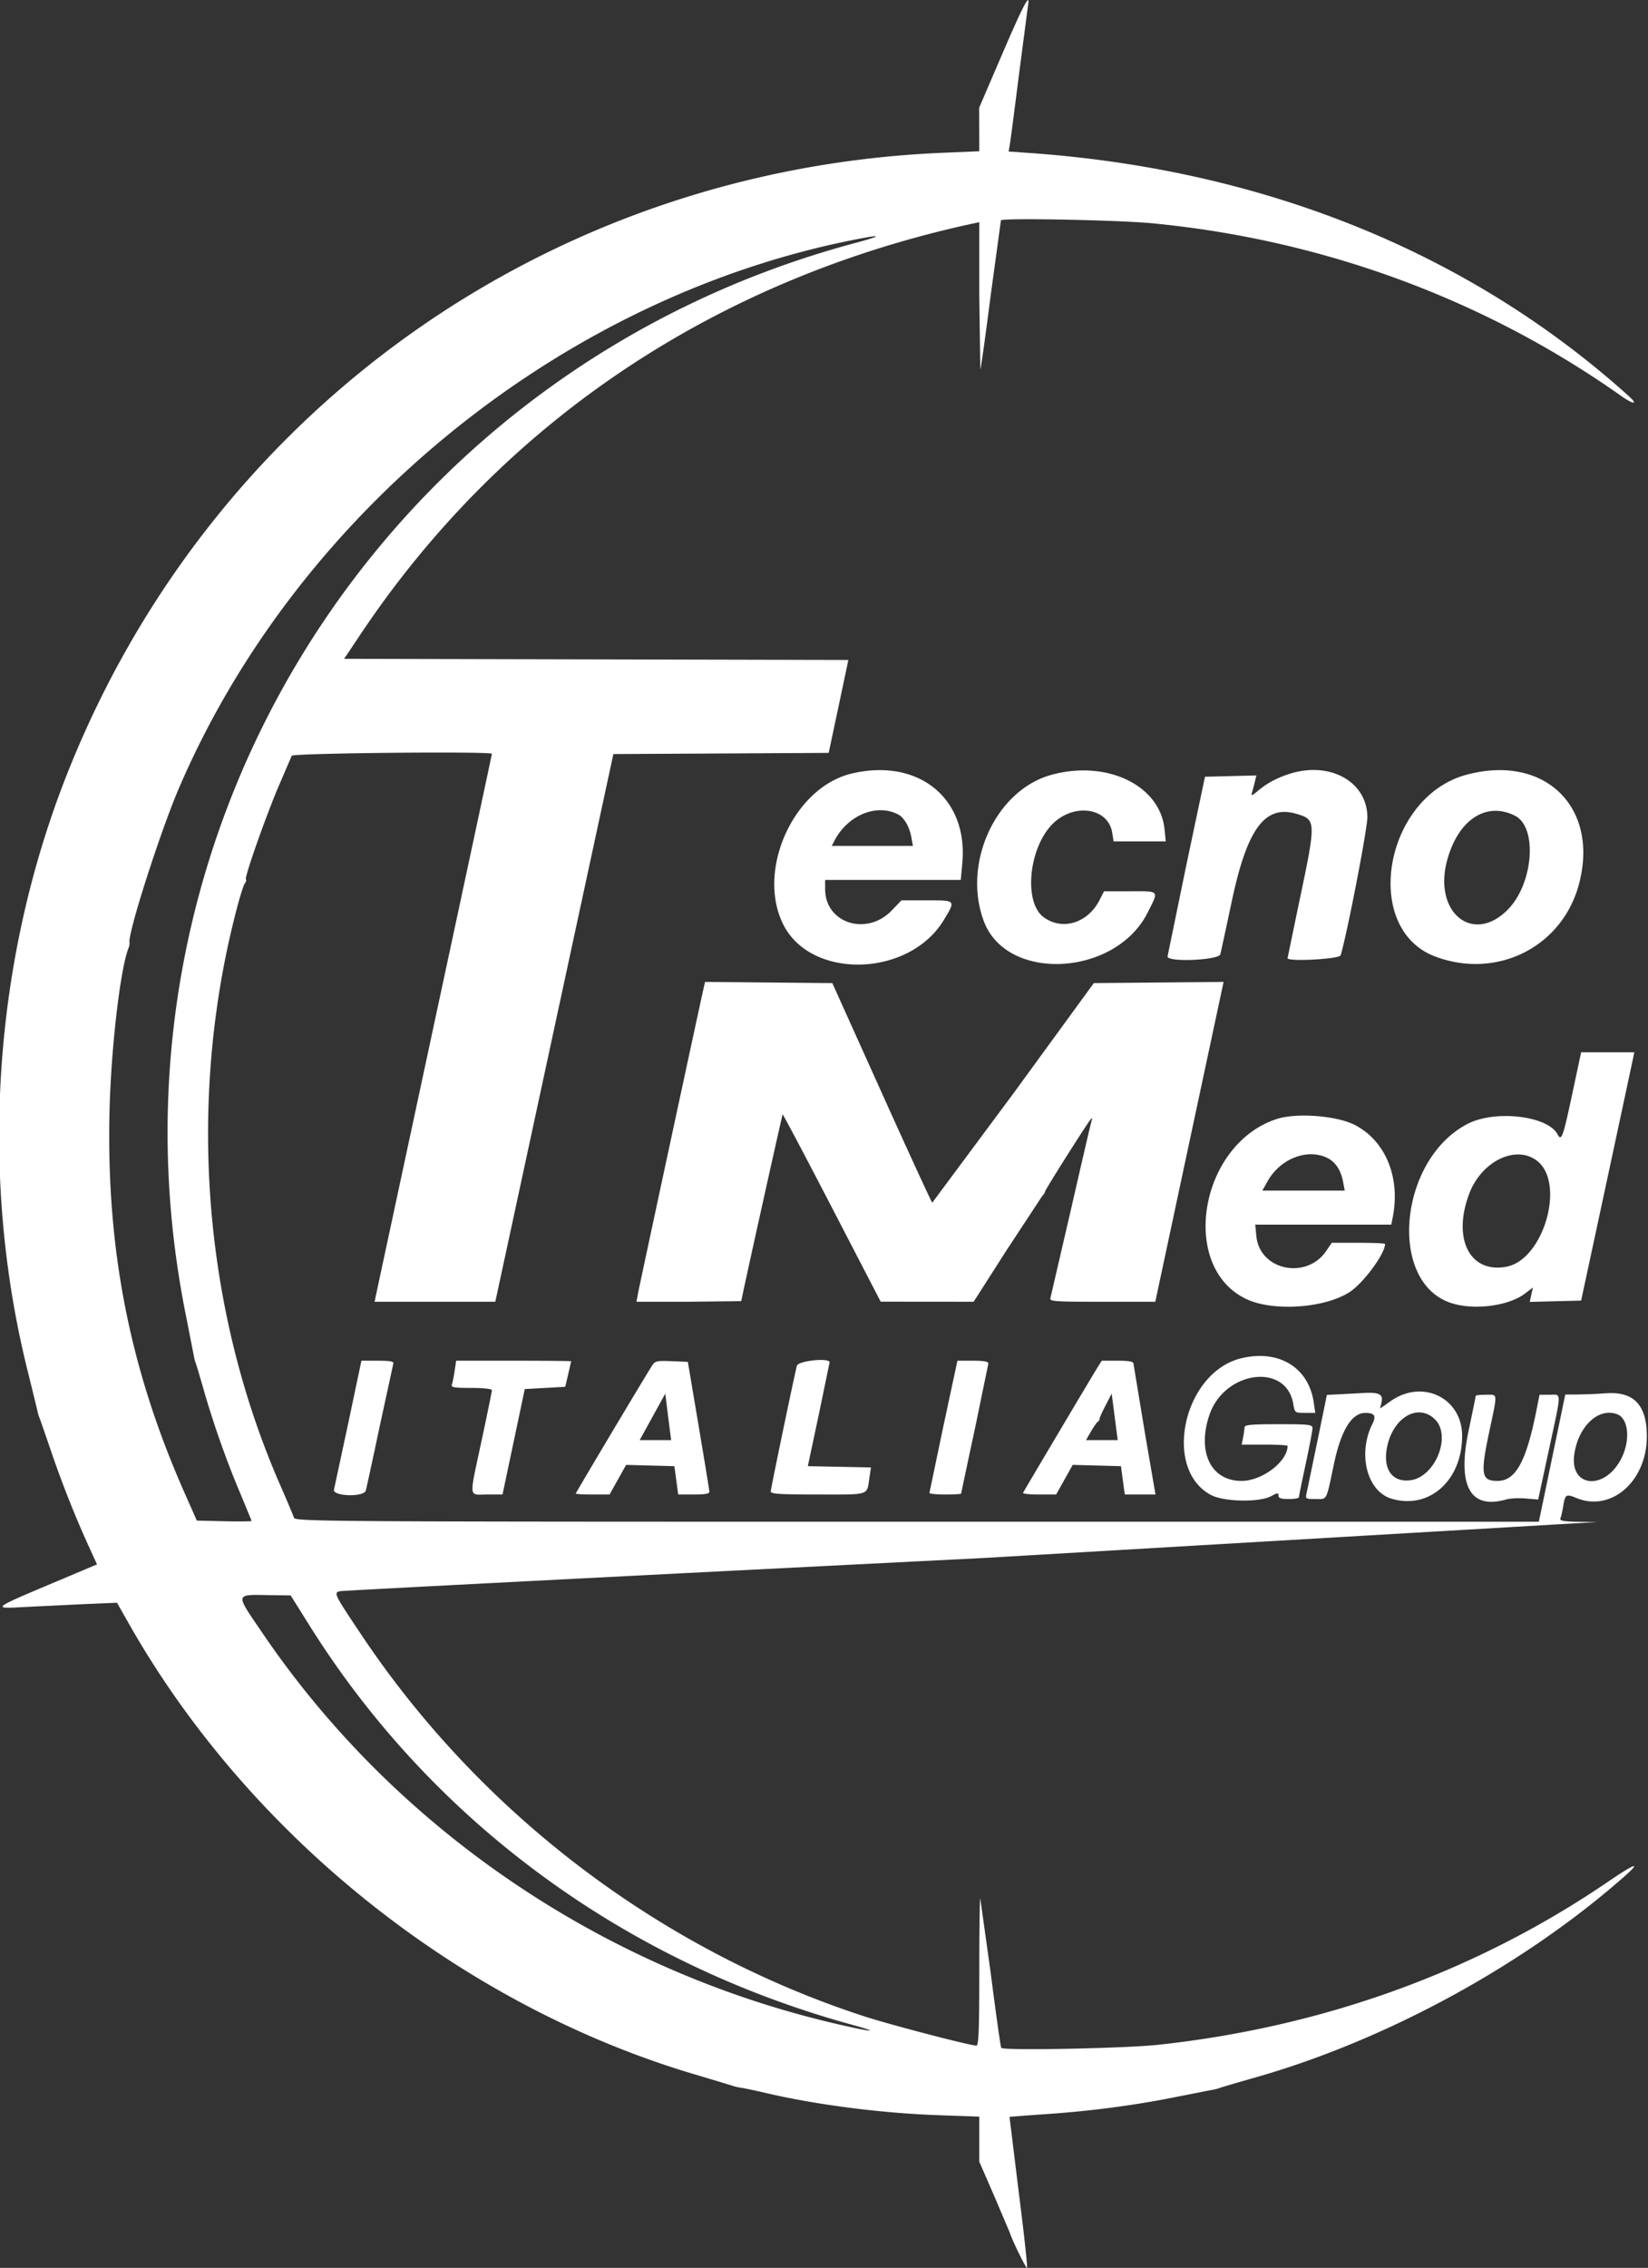
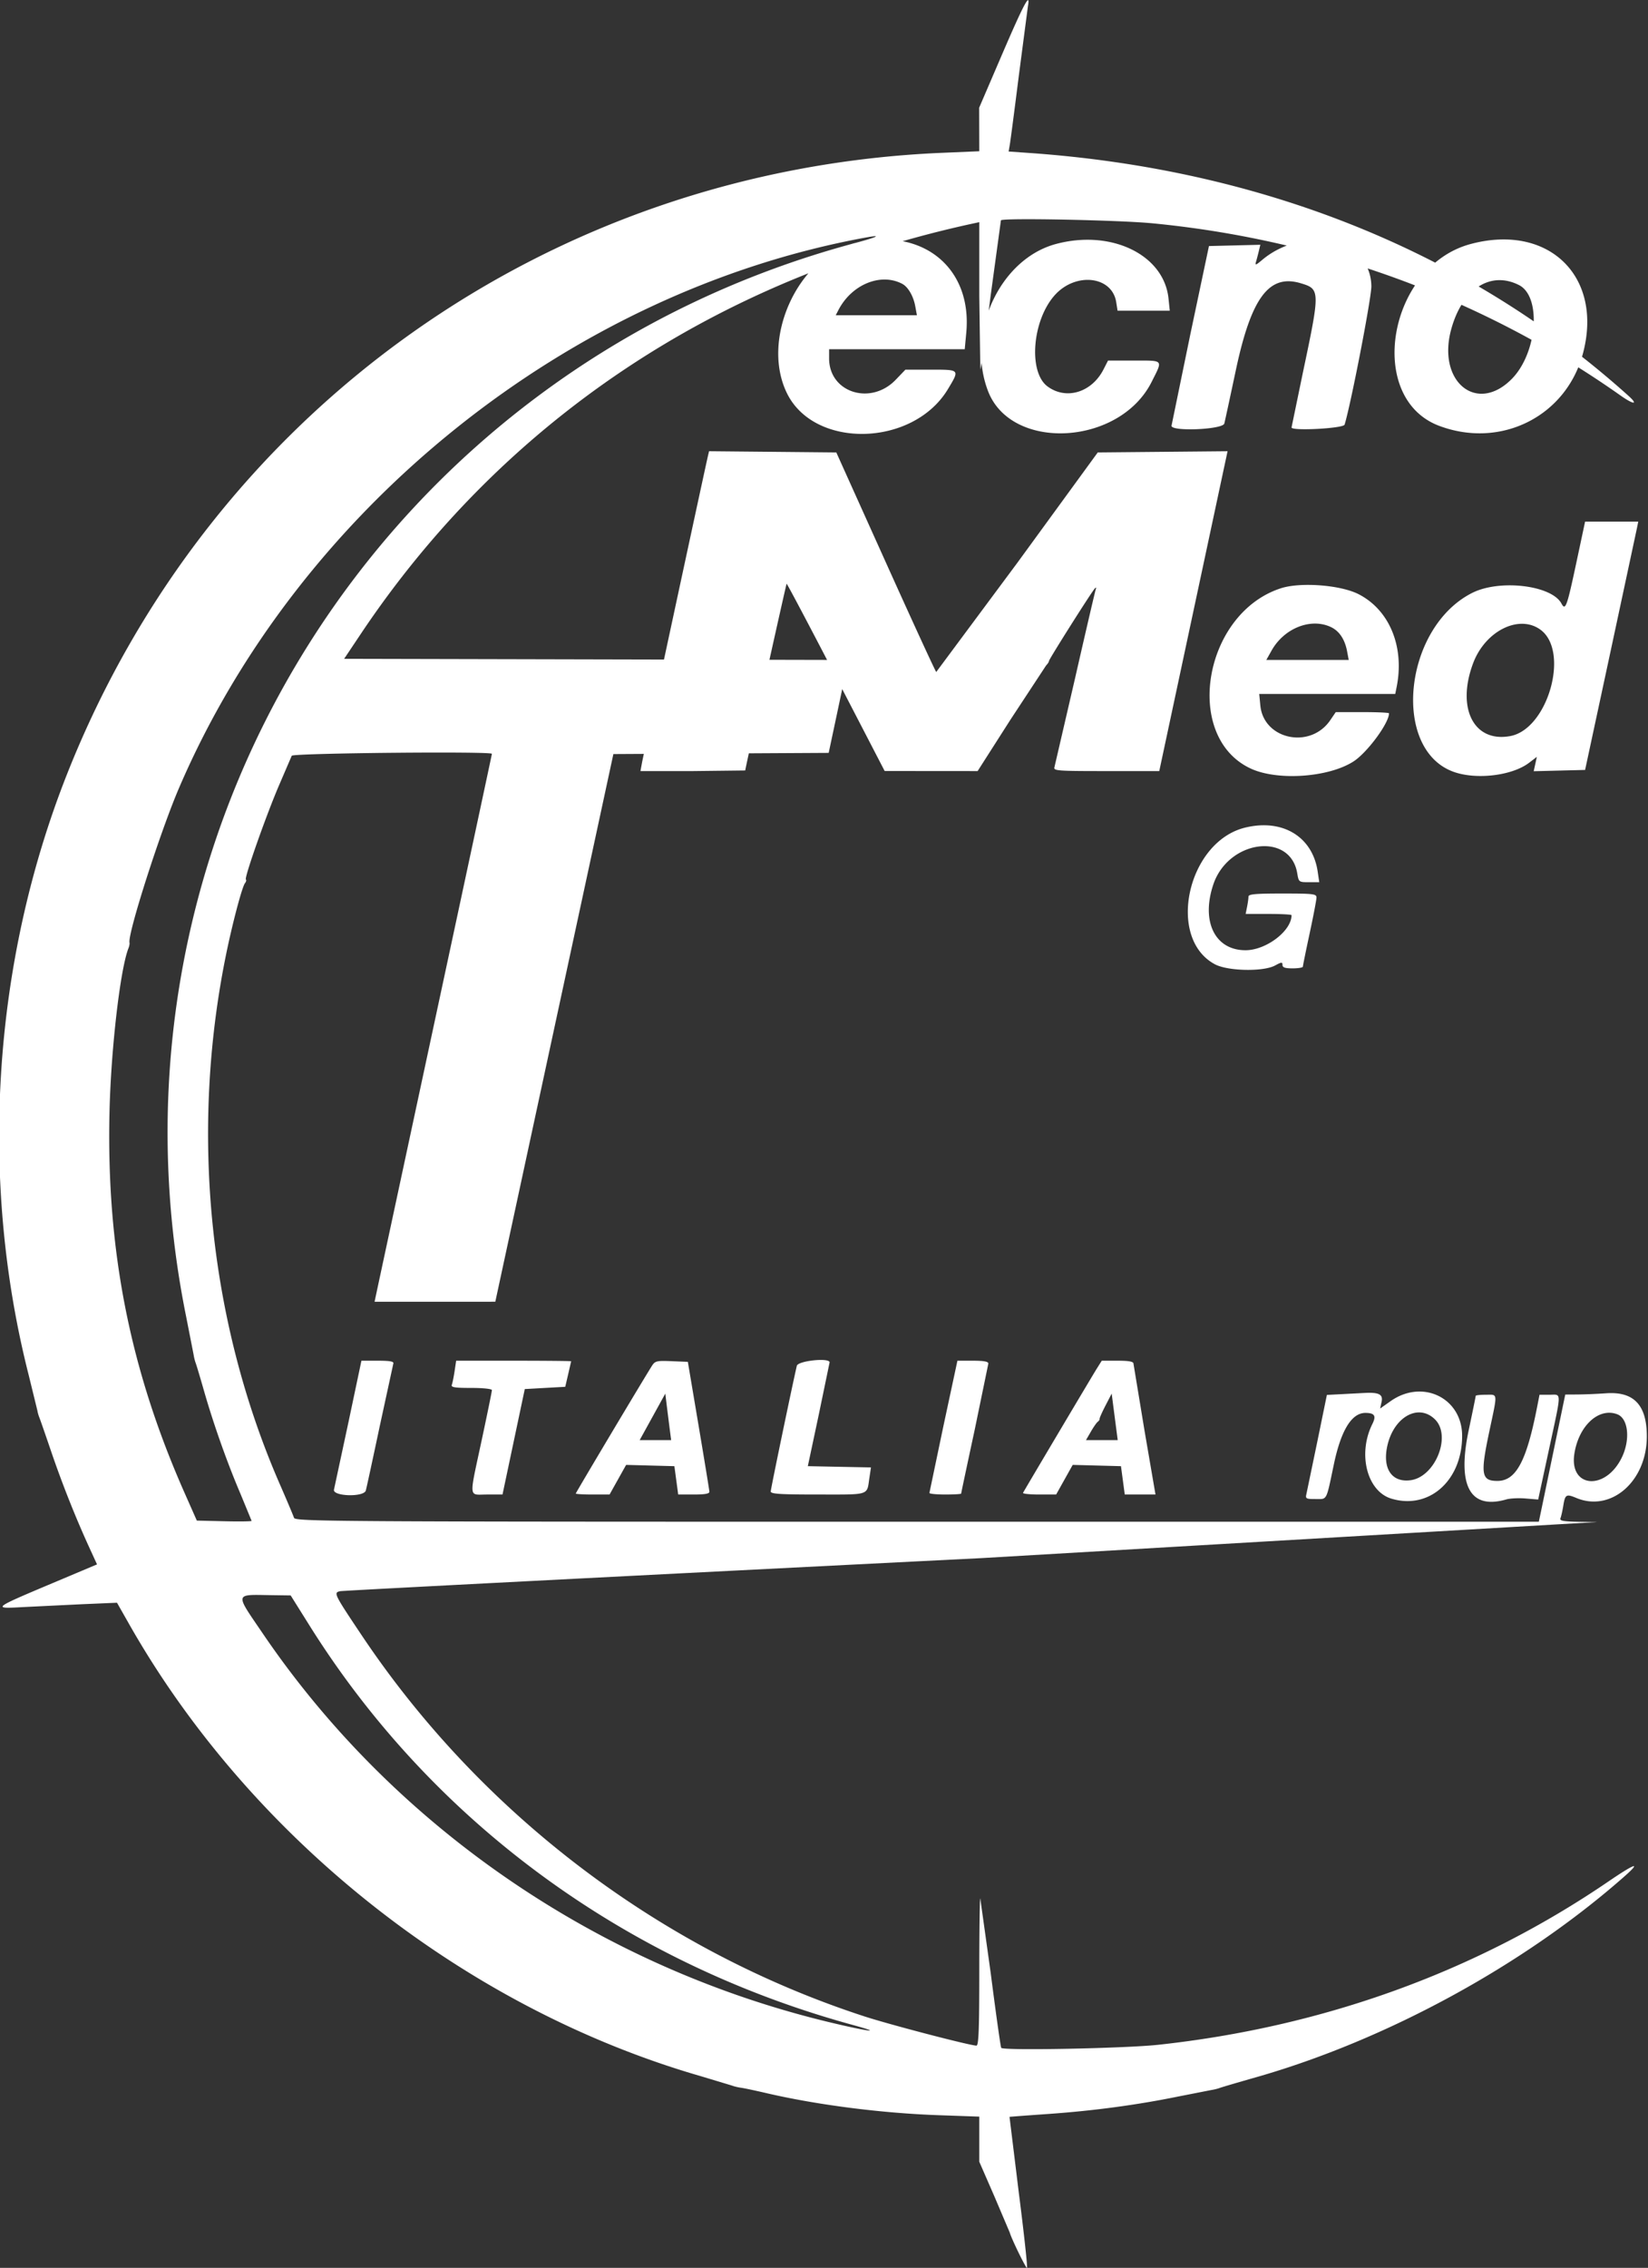
<svg xmlns="http://www.w3.org/2000/svg" width="400" height="550.206" viewBox="0 0 400 550.206">
  <rect x="0" y="0" width="400" height="550.206" fill="#333333" stroke="none" />
-   <path fill="#fff" d="M243.279 13.067l-5.619 13.068.015 5.28.014 5.28-8.941.377c-95.244 4.01-177.599 62.46-212.508 150.823C-1.831 233.64-5.155 286.013 6.987 333.7l2.088 8.528c.069.454.28 1.197.468 1.651s1.48 4.168 2.871 8.253c2.637 7.745 5.922 16.023 9.206 23.193l1.928 4.211-11.361 4.787c-13.927 5.869-14.091 6.006-6.685 5.577l14.336-.697 8.56-.364 2.934 5.168c29.564 52.065 81.646 93.224 138.826 109.711l7.559 2.28c.454.185 1.411.415 2.128.509s3.44.67 6.052 1.279c12.416 2.893 28.073 4.9 42.026 5.386l9.766.341v5.473 5.474l3.636 8.334 3.776 8.884c.349 1.364 3.841 8.528 4.157 8.528.195 0-.698-8.232-1.983-18.294l-2.248-18.342c.05-.026 4.299-.342 9.443-.703 10.872-.762 21.474-2.184 31.446-4.218l8.169-1.603c.606-.088 1.472-.303 1.926-.478s4.415-1.34 8.803-2.589c31.6-8.998 65.006-27.19 89.395-48.682 4.3-3.789 2.754-3.312-3.84 1.184-31.988 21.812-69.036 35.246-109.214 39.603-8.029.871-37.462 1.451-38.137.752-.146-.151-1.296-8.316-2.556-18.144l-2.531-18.111c-.133-.133-.242 7.846-.242 17.732 0 14.078-.15 17.973-.692 17.973-1.541 0-20.928-5.055-27.152-7.079-49.502-16.102-93.071-49.118-122.092-92.521-6.767-10.119-6.857-10.308-5.135-10.654.709-.142 70.738-3.752 155.621-8.02l149.46-8.757c-8.229-.059-9.237-.165-8.94-.94.185-.48.491-1.848.682-3.038.433-2.708.72-2.878 3.151-1.862 8.421 3.518 17.085-4.001 17.119-14.859.024-7.664-3.123-11.015-9.89-10.532a129.56 129.56 0 0 1-6.877.292l-3.027.017-2.715 13.089-3.208 15.428-.493 2.338H222.578c-143.255 0-150.938-.048-151.223-.962-.165-.53-1.701-4.168-3.412-8.085-17.196-39.366-21.879-85.064-13.14-128.229 1.566-7.735 3.962-16.8 4.666-17.657.272-.331.367-.728.212-.883-.423-.424 4.996-15.79 8.111-23.001l3.018-7.015c.266-.643 48.585-1.114 48.585-.473 0 .118-6.08 28.53-13.511 63.136L91.646 312.38l-.728 3.438 14.651-.002 14.651-.003 14.328-66.435 14.329-66.434 26.129-.143 26.13-.143 2.134-10.036 2.384-11.272.251-1.235-61.188-.14-61.187-.14 4.048-6.052c34.433-51.482 86.2-86.121 148.873-99.617l1.238-.267v17.984l.252 17.732c.139-.139 1.28-8.288 2.537-18.111l2.466-18.055c.569-.617 28.667-.058 36.836.732 41.305 3.996 80.395 18.375 113.531 41.761 3.227 2.278 4.435 2.329 1.938.082-38.602-34.735-88.609-54.973-145.608-58.927l-4.83-.335.299-1.737c.165-.956 1.157-8.546 2.205-16.868l2.178-16.644c.664-3.678-.973-.634-6.214 11.554m-35.576 45.851C92.527 89.629 21.651 203.218 45.175 319.395l1.834 9.353c.09.606.308 1.472.485 1.926s1.091 3.513 2.032 6.798c2.308 8.063 5.65 17.487 8.877 25.025l2.67 6.482c0 .134-2.992.174-6.649.089l-6.648-.155-2.976-6.72c-13.269-29.972-18.98-58.888-18.224-92.276.348-15.369 2.614-34.918 4.629-39.931.182-.454.285-1.033.228-1.286-.478-2.127 7.438-26.85 12-37.48 29.134-67.886 94.752-120.46 166.746-133.598 4.021-.733 2.863-.128-2.476 1.296m-.965 128.749c-14.011 3.303-23.155 23.278-16.698 36.477 6.67 13.633 30.666 13.018 39.084-1.003 2.871-4.782 2.936-4.709-4.184-4.709h-6.147l-2.341 2.444c-6.076 6.341-16.177 3.114-16.177-5.168v-2.228h16.459 16.46l.374-3.995c1.481-15.803-10.615-25.639-26.83-21.818m48.571.285c-13.603 3.656-21.862 21.542-16.467 35.662 5.63 14.734 31.929 13.276 39.71-2.201 2.767-5.504 3.03-5.182-4.226-5.182h-6.353l-1.088 2.132c-2.864 5.615-9.072 7.498-13.608 4.128-4.706-3.498-3.695-16.051 1.784-22.145 5.063-5.631 13.886-4.633 14.896 1.685l.335 2.096h6.334 6.334l-.305-2.956c-1.097-10.631-13.916-16.828-27.346-13.219m57.483-.144c-3.009.995-5.311 2.243-7.433 4.028-1.516 1.276-1.74 1.342-1.468.433.177-.59.485-1.762.686-2.604l.366-1.532-6.235.156-6.235.157-4.53 21.458-4.559 22.146c-.059 1.454 12.45.917 12.818-.551.171-.681 1.425-6.486 2.787-12.901 3.747-17.645 8.064-23.435 15.755-21.131 4.73 1.417 4.738 1.744.533 21.651l-2.76 13.342c0 .901 12.595.23 12.878-.686 1.527-4.952 6.522-30.763 6.495-33.562-.084-8.664-9.253-13.658-19.098-10.404m43.191.144c-20.036 5.361-25.557 37.405-7.601 44.123 15.008 5.615 30.812-2.348 34.863-17.567 4.974-18.69-8.306-31.627-27.262-26.556m-137.964 9.655c1.421.746 2.716 2.972 3.168 5.442l.398 2.178h-9.849-9.849l.639-1.238c3.21-6.223 10.263-9.128 15.493-6.382m149.705.305c5.527 2.799 4.456 16.514-1.78 22.8-8.433 8.501-18.076.698-14.716-11.909 2.637-9.899 9.504-14.433 16.496-10.891m-196.88 41.557c-.651 2.751-15.625 72.366-15.978 74.286l-.38 2.063h12.715l12.716-.145c0-.468 9.912-45.163 10.045-45.296.089-.089 5.479 10.094 11.978 22.63l11.815 22.792 11.285.01 11.285.009 7.972-12.473 8.66-13.165c.379-.381.688-.865.688-1.076 0-.411 10.276-16.662 11.115-17.577.32-.349.399-.248.217.275-.158.454-2.406 10.11-4.995 21.458l-5.009 21.596c-.281.898.563.962 12.568.962h12.87l6.785-31.774 8.289-38.798 1.503-7.023-15.753.146-15.752.145-19.453 26.685-19.751 26.582c-.163-.056-5.689-12.064-12.278-26.685l-11.98-26.582-15.441-.146-15.441-.146-.295 1.247m210.784 25.87c-2.275 10.669-2.631 11.643-3.595 9.84-2.384-4.454-15.017-5.952-21.695-2.572-16.705 8.456-19.635 38.238-4.276 43.471 5.54 1.888 14.06.82 18.111-2.27l1.886-1.438-.382 1.743-.383 1.742 6.237-.156 6.238-.156 6.147-28.61 6.451-30.124.304-1.513-6.451.002-6.451.003-2.141 10.038m-71.704 6.133c-18.819 6.109-23.827 36.061-7.314 43.738 6.483 3.013 18.821 2.174 24.899-1.693 3.345-2.13 8.667-9.32 8.667-11.711 0-.161-2.909-.291-6.465-.289l-6.465.004-1.335 1.96c-4.836 7.1-16.172 4.71-16.968-3.578l-.269-2.792h16.508 16.507l.344-1.719c1.942-9.711-1.737-18.657-9.25-22.49-4.387-2.238-14.102-2.975-18.859-1.43m12.163 9.417c2.036.966 3.372 2.979 3.921 5.906l.387 2.063h-10-10l1.273-2.271c3.051-5.444 9.545-8.01 14.419-5.698m50.856.641c7.142 5.234 1.797 24.084-7.312 25.793-8.847 1.66-13.138-6.714-9.046-17.651 2.941-7.859 11.161-11.95 16.358-8.142m-71.705 48.01c-13.987 3.42-19.157 26.843-7.319 33.156 3.13 1.669 11.77 1.84 14.609.288 1.543-.842 1.788-.861 1.788-.137 0 .628.624.839 2.476.839 1.362 0 2.476-.189 2.476-.42s.743-3.879 1.651-8.108 1.65-8.125 1.65-8.658c0-.884-.736-.97-8.253-.97-6.635 0-8.253.148-8.253.756 0 .416-.154 1.53-.344 2.476l-.343 1.719h5.57c3.064 0 5.571.137 5.571.303 0 3.811-6.166 8.501-11.176 8.501-7.405 0-10.818-6.948-7.822-15.924 3.609-10.811 18.672-12.857 20.376-2.767.367 2.17.386 2.185 2.86 2.185h2.49l-.39-2.614c-1.262-8.455-8.54-12.845-17.617-10.625M84.555 345.144l-3.486 16.231c-.436 1.665 7.236 1.911 7.72.248.154-.529 1.669-7.524 3.365-15.543l3.316-15.268c.171-.509-.81-.688-3.757-.688h-3.989l-3.169 15.02m25.78-12.474c-.21 1.401-.513 2.886-.672 3.301-.232.606.701.755 4.721.755 2.892 0 5.011.227 5.011.537 0 .296-1.114 5.749-2.476 12.118-3.121 14.597-3.257 13.205 1.286 13.205h3.761l2.704-12.792 2.703-12.793 4.912-.275 4.912-.275.704-3.026.728-3.164c.013-.075-6.263-.137-13.945-.137h-13.968l-.381 2.546m47.922-1.332c-1.868 2.911-18.505 30.791-18.505 31.009 0 .132 1.845.239 4.1.239h4.1l2.01-3.594 2.01-3.595 5.857.156 5.857.155.461 3.439.461 3.439h3.803c2.694 0 3.794-.201 3.769-.688-.018-.378-1.203-7.62-2.631-16.093l-2.597-15.406-3.943-.161c-3.599-.147-4.014-.051-4.752 1.1m35.147.024c-1.109 4.741-6.334 29.886-6.334 30.483s2.223.741 11.496.741c12.735 0 11.803.302 12.454-4.041l.38-2.531-7.664-.153-7.663-.153 2.632-12.379 2.651-12.793c.057-1.206-7.664-.405-7.952.826m35.579 14.614l-3.398 16.231c0 .208 1.733.379 3.851.379s3.851-.1 3.851-.221 1.486-7.116 3.301-15.544l3.301-16.009c.001-.484-1.116-.688-3.753-.688h-3.754l-3.399 15.852m37.137-13.789c-1.047 1.67-16.992 28.513-17.812 29.986-.127.227 1.63.413 3.902.413h4.132l2.01-3.594 2.01-3.595 5.858.156 5.857.155.461 3.439.46 3.439h3.729 3.729l-2.67-15.543-2.677-16.231c-.004-.484-1.145-.688-3.85-.688h-3.845l-1.294 2.063m59.558 6.046l-3.621.19-2.336 11.394-2.629 12.631c-.27 1.145-.105 1.238 2.206 1.238 2.892 0 2.544.659 4.451-8.415 1.743-8.297 4.336-12.508 7.687-12.484 2.21.016 2.644.713 1.665 2.676-3.625 7.266-1.307 16.351 4.626 18.128 9.135 2.737 17.156-4.386 17.156-15.237 0-9.208-9.622-13.878-17.359-8.424l-2.546 1.794.352-1.602c.4-1.823-.615-2.362-4.106-2.18l-5.546.291m-163.121 8.535l.342 2.613h-3.819-3.818l3.109-5.64 3.109-5.639.368 3.026.709 5.64m108.391 0l.342 2.613h-3.852-3.852l1.195-2.063c.657-1.135 1.413-2.215 1.679-2.4s.46-.496.43-.692.618-1.653 1.44-3.239l1.495-2.885.39 3.026.733 5.64m87.236-8.123c0 .148-.769 3.912-1.709 8.364-2.846 13.476.335 19.313 9.137 16.764.908-.263 3.019-.364 4.691-.224l3.041.253 2.599-12.051c3.152-14.617 3.137-13.374.162-13.374h-2.437l-.621 3.164c-2.558 13.027-5.108 17.744-9.595 17.744-3.922 0-4.179-1.575-1.966-12.015 2.044-9.643 2.113-8.893-.826-8.893-1.362 0-2.476.121-2.476.268m-9.861 5.742c4.021 4.02.02 13.927-5.947 14.728-4.52.606-6.842-2.762-5.671-8.226 1.529-7.131 7.595-10.525 11.618-6.502m44.225-1.267c2.727 1.047 3.212 6.308.987 10.701-4.003 7.902-12.64 7.102-11.417-1.057 1.027-6.842 5.925-11.372 10.43-9.644M75.129 394.375c29.754 47.482 76.476 81.792 132.024 96.947 7.832 2.138 3.36 1.531-6.603-.895-55.741-13.575-105.022-47.464-136.677-93.99-6.943-10.205-7.085-9.561 2.077-9.432l4.602.065 4.577 7.305" />
+   <path fill="#fff" d="M243.279 13.067l-5.619 13.068.015 5.28.014 5.28-8.941.377c-95.244 4.01-177.599 62.46-212.508 150.823C-1.831 233.64-5.155 286.013 6.987 333.7l2.088 8.528c.069.454.28 1.197.468 1.651s1.48 4.168 2.871 8.253c2.637 7.745 5.922 16.023 9.206 23.193l1.928 4.211-11.361 4.787c-13.927 5.869-14.091 6.006-6.685 5.577l14.336-.697 8.56-.364 2.934 5.168c29.564 52.065 81.646 93.224 138.826 109.711l7.559 2.28c.454.185 1.411.415 2.128.509s3.44.67 6.052 1.279c12.416 2.893 28.073 4.9 42.026 5.386l9.766.341v5.473 5.474l3.636 8.334 3.776 8.884c.349 1.364 3.841 8.528 4.157 8.528.195 0-.698-8.232-1.983-18.294l-2.248-18.342c.05-.026 4.299-.342 9.443-.703 10.872-.762 21.474-2.184 31.446-4.218l8.169-1.603c.606-.088 1.472-.303 1.926-.478s4.415-1.34 8.803-2.589c31.6-8.998 65.006-27.19 89.395-48.682 4.3-3.789 2.754-3.312-3.84 1.184-31.988 21.812-69.036 35.246-109.214 39.603-8.029.871-37.462 1.451-38.137.752-.146-.151-1.296-8.316-2.556-18.144l-2.531-18.111c-.133-.133-.242 7.846-.242 17.732 0 14.078-.15 17.973-.692 17.973-1.541 0-20.928-5.055-27.152-7.079-49.502-16.102-93.071-49.118-122.092-92.521-6.767-10.119-6.857-10.308-5.135-10.654.709-.142 70.738-3.752 155.621-8.02l149.46-8.757c-8.229-.059-9.237-.165-8.94-.94.185-.48.491-1.848.682-3.038.433-2.708.72-2.878 3.151-1.862 8.421 3.518 17.085-4.001 17.119-14.859.024-7.664-3.123-11.015-9.89-10.532a129.56 129.56 0 0 1-6.877.292l-3.027.017-2.715 13.089-3.208 15.428-.493 2.338H222.578c-143.255 0-150.938-.048-151.223-.962-.165-.53-1.701-4.168-3.412-8.085-17.196-39.366-21.879-85.064-13.14-128.229 1.566-7.735 3.962-16.8 4.666-17.657.272-.331.367-.728.212-.883-.423-.424 4.996-15.79 8.111-23.001l3.018-7.015c.266-.643 48.585-1.114 48.585-.473 0 .118-6.08 28.53-13.511 63.136L91.646 312.38l-.728 3.438 14.651-.002 14.651-.003 14.328-66.435 14.329-66.434 26.129-.143 26.13-.143 2.134-10.036 2.384-11.272.251-1.235-61.188-.14-61.187-.14 4.048-6.052c34.433-51.482 86.2-86.121 148.873-99.617l1.238-.267v17.984l.252 17.732c.139-.139 1.28-8.288 2.537-18.111l2.466-18.055c.569-.617 28.667-.058 36.836.732 41.305 3.996 80.395 18.375 113.531 41.761 3.227 2.278 4.435 2.329 1.938.082-38.602-34.735-88.609-54.973-145.608-58.927l-4.83-.335.299-1.737c.165-.956 1.157-8.546 2.205-16.868l2.178-16.644c.664-3.678-.973-.634-6.214 11.554m-35.576 45.851C92.527 89.629 21.651 203.218 45.175 319.395l1.834 9.353c.09.606.308 1.472.485 1.926s1.091 3.513 2.032 6.798c2.308 8.063 5.65 17.487 8.877 25.025l2.67 6.482c0 .134-2.992.174-6.649.089l-6.648-.155-2.976-6.72c-13.269-29.972-18.98-58.888-18.224-92.276.348-15.369 2.614-34.918 4.629-39.931.182-.454.285-1.033.228-1.286-.478-2.127 7.438-26.85 12-37.48 29.134-67.886 94.752-120.46 166.746-133.598 4.021-.733 2.863-.128-2.476 1.296c-14.011 3.303-23.155 23.278-16.698 36.477 6.67 13.633 30.666 13.018 39.084-1.003 2.871-4.782 2.936-4.709-4.184-4.709h-6.147l-2.341 2.444c-6.076 6.341-16.177 3.114-16.177-5.168v-2.228h16.459 16.46l.374-3.995c1.481-15.803-10.615-25.639-26.83-21.818m48.571.285c-13.603 3.656-21.862 21.542-16.467 35.662 5.63 14.734 31.929 13.276 39.71-2.201 2.767-5.504 3.03-5.182-4.226-5.182h-6.353l-1.088 2.132c-2.864 5.615-9.072 7.498-13.608 4.128-4.706-3.498-3.695-16.051 1.784-22.145 5.063-5.631 13.886-4.633 14.896 1.685l.335 2.096h6.334 6.334l-.305-2.956c-1.097-10.631-13.916-16.828-27.346-13.219m57.483-.144c-3.009.995-5.311 2.243-7.433 4.028-1.516 1.276-1.74 1.342-1.468.433.177-.59.485-1.762.686-2.604l.366-1.532-6.235.156-6.235.157-4.53 21.458-4.559 22.146c-.059 1.454 12.45.917 12.818-.551.171-.681 1.425-6.486 2.787-12.901 3.747-17.645 8.064-23.435 15.755-21.131 4.73 1.417 4.738 1.744.533 21.651l-2.76 13.342c0 .901 12.595.23 12.878-.686 1.527-4.952 6.522-30.763 6.495-33.562-.084-8.664-9.253-13.658-19.098-10.404m43.191.144c-20.036 5.361-25.557 37.405-7.601 44.123 15.008 5.615 30.812-2.348 34.863-17.567 4.974-18.69-8.306-31.627-27.262-26.556m-137.964 9.655c1.421.746 2.716 2.972 3.168 5.442l.398 2.178h-9.849-9.849l.639-1.238c3.21-6.223 10.263-9.128 15.493-6.382m149.705.305c5.527 2.799 4.456 16.514-1.78 22.8-8.433 8.501-18.076.698-14.716-11.909 2.637-9.899 9.504-14.433 16.496-10.891m-196.88 41.557c-.651 2.751-15.625 72.366-15.978 74.286l-.38 2.063h12.715l12.716-.145c0-.468 9.912-45.163 10.045-45.296.089-.089 5.479 10.094 11.978 22.63l11.815 22.792 11.285.01 11.285.009 7.972-12.473 8.66-13.165c.379-.381.688-.865.688-1.076 0-.411 10.276-16.662 11.115-17.577.32-.349.399-.248.217.275-.158.454-2.406 10.11-4.995 21.458l-5.009 21.596c-.281.898.563.962 12.568.962h12.87l6.785-31.774 8.289-38.798 1.503-7.023-15.753.146-15.752.145-19.453 26.685-19.751 26.582c-.163-.056-5.689-12.064-12.278-26.685l-11.98-26.582-15.441-.146-15.441-.146-.295 1.247m210.784 25.87c-2.275 10.669-2.631 11.643-3.595 9.84-2.384-4.454-15.017-5.952-21.695-2.572-16.705 8.456-19.635 38.238-4.276 43.471 5.54 1.888 14.06.82 18.111-2.27l1.886-1.438-.382 1.743-.383 1.742 6.237-.156 6.238-.156 6.147-28.61 6.451-30.124.304-1.513-6.451.002-6.451.003-2.141 10.038m-71.704 6.133c-18.819 6.109-23.827 36.061-7.314 43.738 6.483 3.013 18.821 2.174 24.899-1.693 3.345-2.13 8.667-9.32 8.667-11.711 0-.161-2.909-.291-6.465-.289l-6.465.004-1.335 1.96c-4.836 7.1-16.172 4.71-16.968-3.578l-.269-2.792h16.508 16.507l.344-1.719c1.942-9.711-1.737-18.657-9.25-22.49-4.387-2.238-14.102-2.975-18.859-1.43m12.163 9.417c2.036.966 3.372 2.979 3.921 5.906l.387 2.063h-10-10l1.273-2.271c3.051-5.444 9.545-8.01 14.419-5.698m50.856.641c7.142 5.234 1.797 24.084-7.312 25.793-8.847 1.66-13.138-6.714-9.046-17.651 2.941-7.859 11.161-11.95 16.358-8.142m-71.705 48.01c-13.987 3.42-19.157 26.843-7.319 33.156 3.13 1.669 11.77 1.84 14.609.288 1.543-.842 1.788-.861 1.788-.137 0 .628.624.839 2.476.839 1.362 0 2.476-.189 2.476-.42s.743-3.879 1.651-8.108 1.65-8.125 1.65-8.658c0-.884-.736-.97-8.253-.97-6.635 0-8.253.148-8.253.756 0 .416-.154 1.53-.344 2.476l-.343 1.719h5.57c3.064 0 5.571.137 5.571.303 0 3.811-6.166 8.501-11.176 8.501-7.405 0-10.818-6.948-7.822-15.924 3.609-10.811 18.672-12.857 20.376-2.767.367 2.17.386 2.185 2.86 2.185h2.49l-.39-2.614c-1.262-8.455-8.54-12.845-17.617-10.625M84.555 345.144l-3.486 16.231c-.436 1.665 7.236 1.911 7.72.248.154-.529 1.669-7.524 3.365-15.543l3.316-15.268c.171-.509-.81-.688-3.757-.688h-3.989l-3.169 15.02m25.78-12.474c-.21 1.401-.513 2.886-.672 3.301-.232.606.701.755 4.721.755 2.892 0 5.011.227 5.011.537 0 .296-1.114 5.749-2.476 12.118-3.121 14.597-3.257 13.205 1.286 13.205h3.761l2.704-12.792 2.703-12.793 4.912-.275 4.912-.275.704-3.026.728-3.164c.013-.075-6.263-.137-13.945-.137h-13.968l-.381 2.546m47.922-1.332c-1.868 2.911-18.505 30.791-18.505 31.009 0 .132 1.845.239 4.1.239h4.1l2.01-3.594 2.01-3.595 5.857.156 5.857.155.461 3.439.461 3.439h3.803c2.694 0 3.794-.201 3.769-.688-.018-.378-1.203-7.62-2.631-16.093l-2.597-15.406-3.943-.161c-3.599-.147-4.014-.051-4.752 1.1m35.147.024c-1.109 4.741-6.334 29.886-6.334 30.483s2.223.741 11.496.741c12.735 0 11.803.302 12.454-4.041l.38-2.531-7.664-.153-7.663-.153 2.632-12.379 2.651-12.793c.057-1.206-7.664-.405-7.952.826m35.579 14.614l-3.398 16.231c0 .208 1.733.379 3.851.379s3.851-.1 3.851-.221 1.486-7.116 3.301-15.544l3.301-16.009c.001-.484-1.116-.688-3.753-.688h-3.754l-3.399 15.852m37.137-13.789c-1.047 1.67-16.992 28.513-17.812 29.986-.127.227 1.63.413 3.902.413h4.132l2.01-3.594 2.01-3.595 5.858.156 5.857.155.461 3.439.46 3.439h3.729 3.729l-2.67-15.543-2.677-16.231c-.004-.484-1.145-.688-3.85-.688h-3.845l-1.294 2.063m59.558 6.046l-3.621.19-2.336 11.394-2.629 12.631c-.27 1.145-.105 1.238 2.206 1.238 2.892 0 2.544.659 4.451-8.415 1.743-8.297 4.336-12.508 7.687-12.484 2.21.016 2.644.713 1.665 2.676-3.625 7.266-1.307 16.351 4.626 18.128 9.135 2.737 17.156-4.386 17.156-15.237 0-9.208-9.622-13.878-17.359-8.424l-2.546 1.794.352-1.602c.4-1.823-.615-2.362-4.106-2.18l-5.546.291m-163.121 8.535l.342 2.613h-3.819-3.818l3.109-5.64 3.109-5.639.368 3.026.709 5.64m108.391 0l.342 2.613h-3.852-3.852l1.195-2.063c.657-1.135 1.413-2.215 1.679-2.4s.46-.496.43-.692.618-1.653 1.44-3.239l1.495-2.885.39 3.026.733 5.64m87.236-8.123c0 .148-.769 3.912-1.709 8.364-2.846 13.476.335 19.313 9.137 16.764.908-.263 3.019-.364 4.691-.224l3.041.253 2.599-12.051c3.152-14.617 3.137-13.374.162-13.374h-2.437l-.621 3.164c-2.558 13.027-5.108 17.744-9.595 17.744-3.922 0-4.179-1.575-1.966-12.015 2.044-9.643 2.113-8.893-.826-8.893-1.362 0-2.476.121-2.476.268m-9.861 5.742c4.021 4.02.02 13.927-5.947 14.728-4.52.606-6.842-2.762-5.671-8.226 1.529-7.131 7.595-10.525 11.618-6.502m44.225-1.267c2.727 1.047 3.212 6.308.987 10.701-4.003 7.902-12.64 7.102-11.417-1.057 1.027-6.842 5.925-11.372 10.43-9.644M75.129 394.375c29.754 47.482 76.476 81.792 132.024 96.947 7.832 2.138 3.36 1.531-6.603-.895-55.741-13.575-105.022-47.464-136.677-93.99-6.943-10.205-7.085-9.561 2.077-9.432l4.602.065 4.577 7.305" />
</svg>